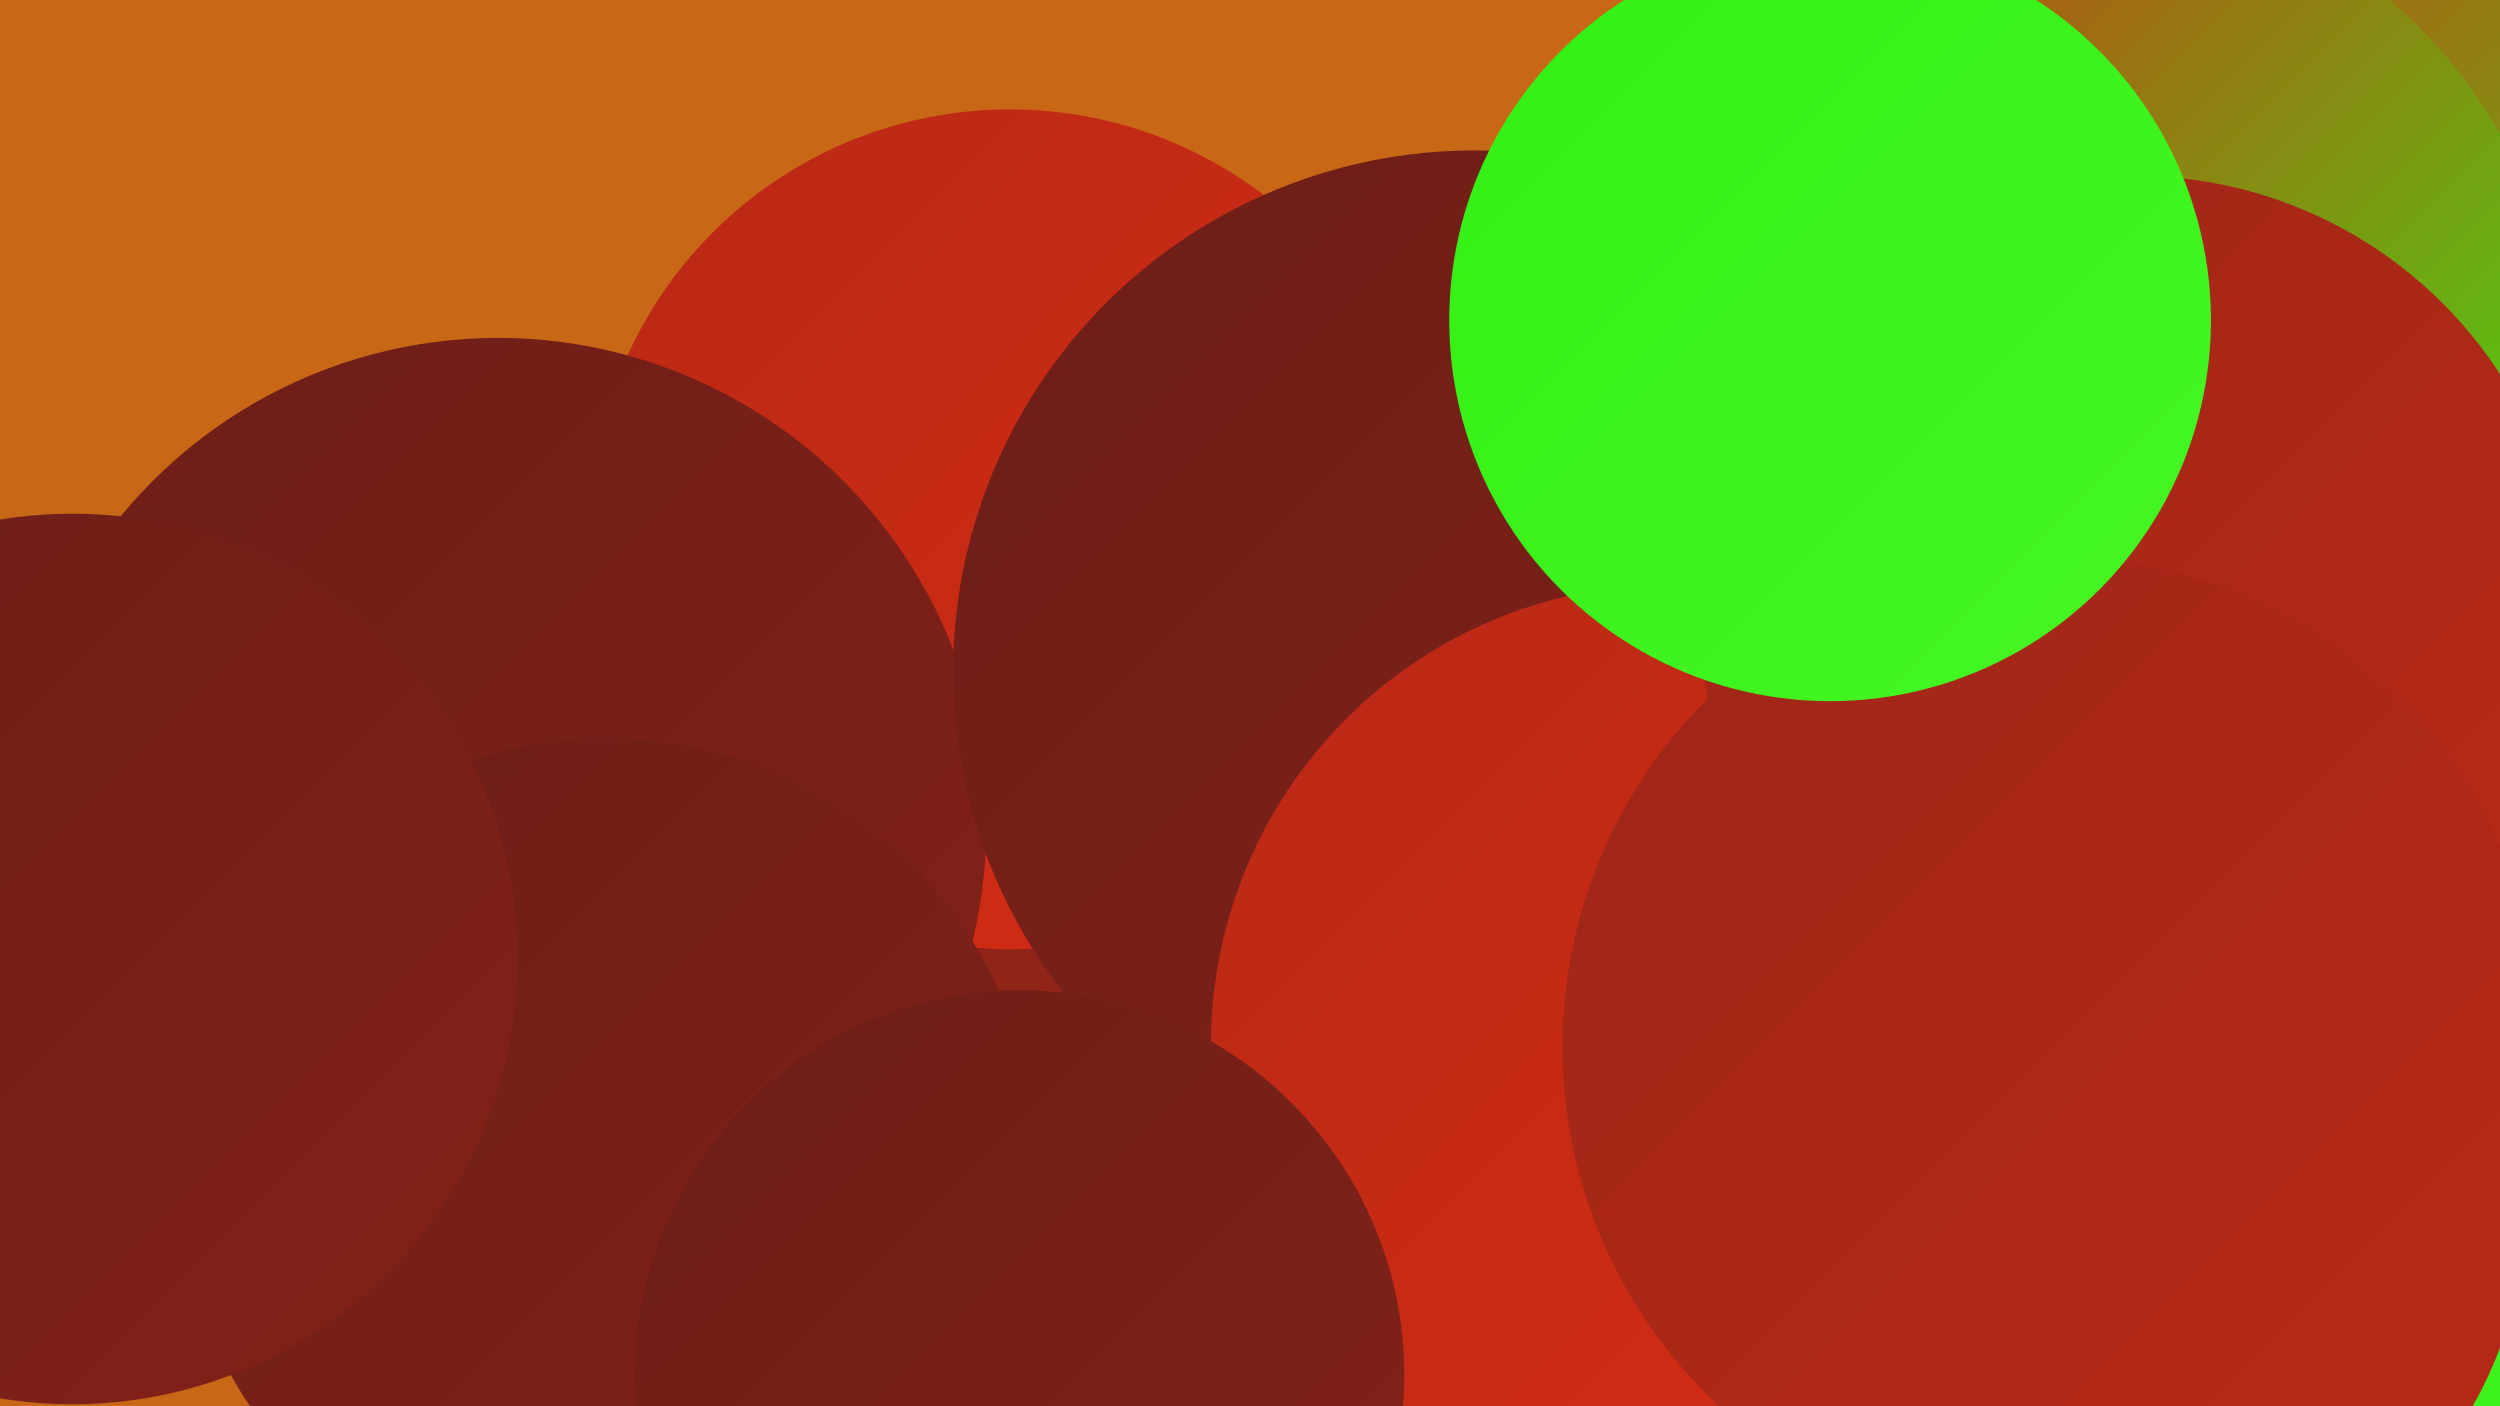
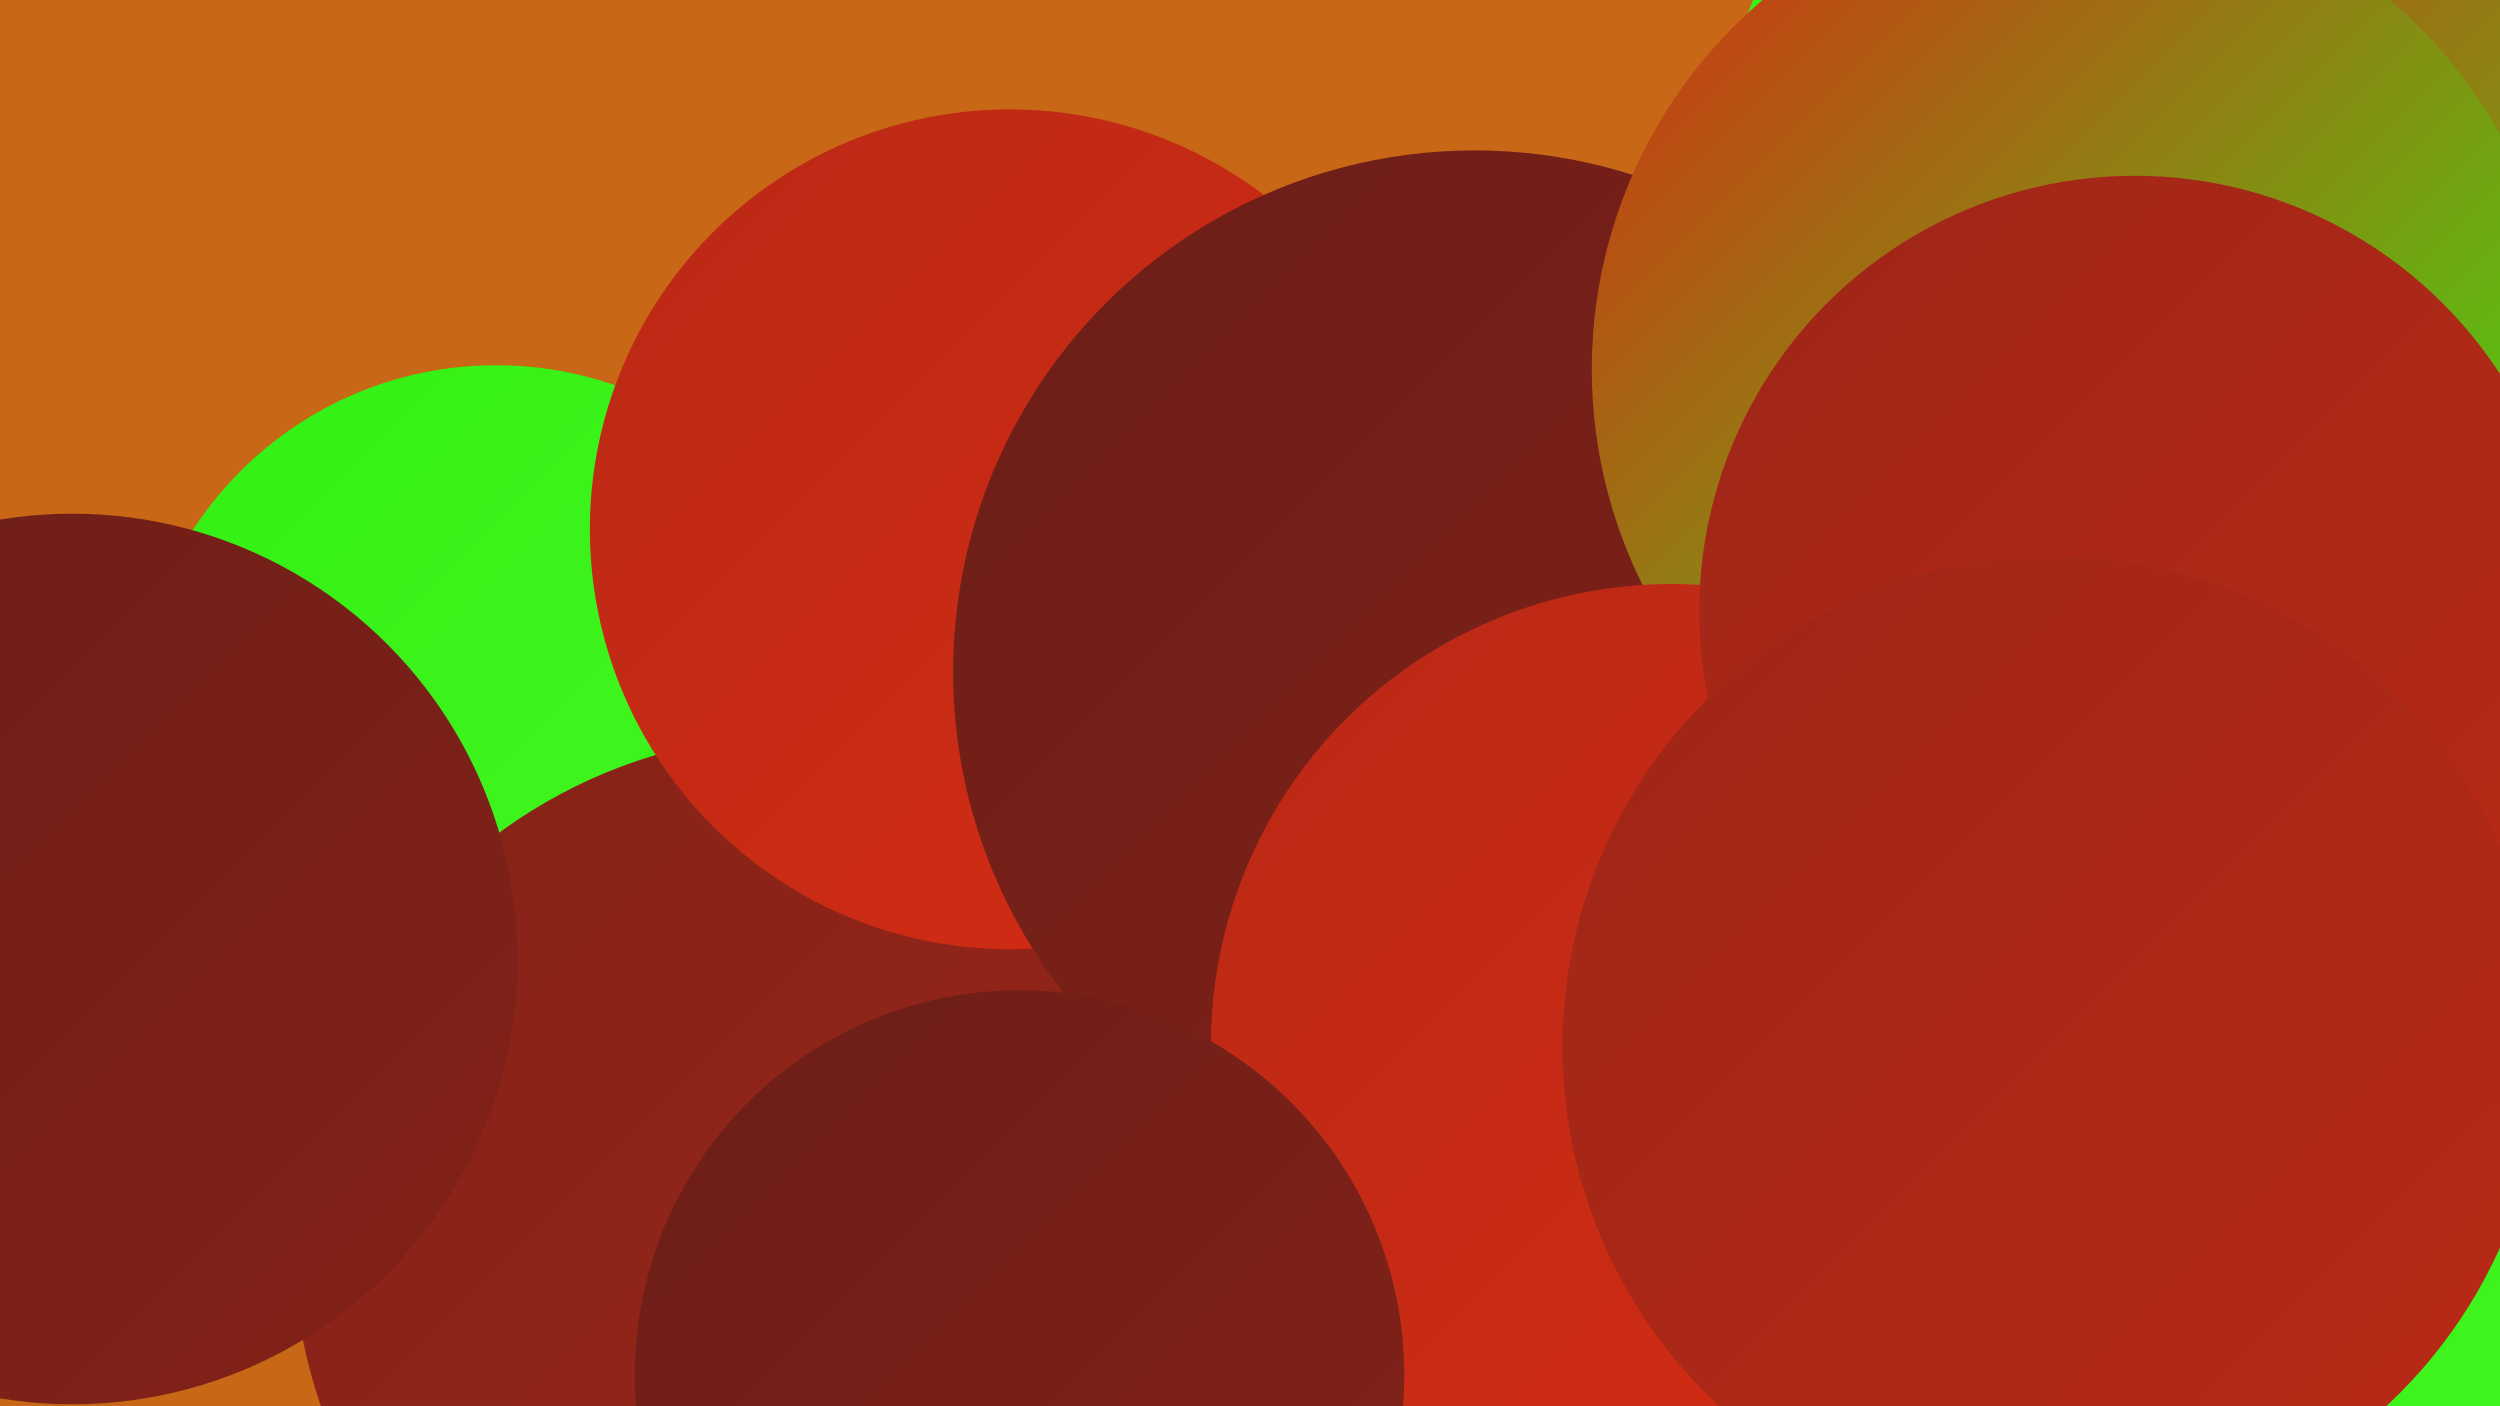
<svg xmlns="http://www.w3.org/2000/svg" width="1280" height="720">
  <defs>
    <linearGradient id="grad0" x1="0%" y1="0%" x2="100%" y2="100%">
      <stop offset="0%" style="stop-color:#6b1e18;stop-opacity:1" />
      <stop offset="100%" style="stop-color:#842218;stop-opacity:1" />
    </linearGradient>
    <linearGradient id="grad1" x1="0%" y1="0%" x2="100%" y2="100%">
      <stop offset="0%" style="stop-color:#842218;stop-opacity:1" />
      <stop offset="100%" style="stop-color:#9e2618;stop-opacity:1" />
    </linearGradient>
    <linearGradient id="grad2" x1="0%" y1="0%" x2="100%" y2="100%">
      <stop offset="0%" style="stop-color:#9e2618;stop-opacity:1" />
      <stop offset="100%" style="stop-color:#b92916;stop-opacity:1" />
    </linearGradient>
    <linearGradient id="grad3" x1="0%" y1="0%" x2="100%" y2="100%">
      <stop offset="0%" style="stop-color:#b92916;stop-opacity:1" />
      <stop offset="100%" style="stop-color:#d62c13;stop-opacity:1" />
    </linearGradient>
    <linearGradient id="grad4" x1="0%" y1="0%" x2="100%" y2="100%">
      <stop offset="0%" style="stop-color:#d62c13;stop-opacity:1" />
      <stop offset="100%" style="stop-color:#32f012;stop-opacity:1" />
    </linearGradient>
    <linearGradient id="grad5" x1="0%" y1="0%" x2="100%" y2="100%">
      <stop offset="0%" style="stop-color:#32f012;stop-opacity:1" />
      <stop offset="100%" style="stop-color:#46f725;stop-opacity:1" />
    </linearGradient>
    <linearGradient id="grad6" x1="0%" y1="0%" x2="100%" y2="100%">
      <stop offset="0%" style="stop-color:#46f725;stop-opacity:1" />
      <stop offset="100%" style="stop-color:#6b1e18;stop-opacity:1" />
    </linearGradient>
  </defs>
  <rect width="1280" height="720" fill="#c86715" />
  <circle cx="1150" cy="104" r="273" fill="url(#grad5)" />
  <circle cx="254" cy="372" r="185" fill="url(#grad5)" />
  <circle cx="503" cy="515" r="216" fill="url(#grad5)" />
  <circle cx="409" cy="635" r="259" fill="url(#grad1)" />
  <circle cx="1111" cy="363" r="233" fill="url(#grad4)" />
  <circle cx="1136" cy="395" r="250" fill="url(#grad1)" />
  <circle cx="517" cy="271" r="215" fill="url(#grad3)" />
-   <circle cx="255" cy="423" r="250" fill="url(#grad0)" />
  <circle cx="1173" cy="204" r="265" fill="url(#grad4)" />
-   <circle cx="311" cy="598" r="220" fill="url(#grad0)" />
  <circle cx="37" cy="491" r="228" fill="url(#grad0)" />
  <circle cx="1203" cy="701" r="249" fill="url(#grad5)" />
  <circle cx="755" cy="344" r="267" fill="url(#grad0)" />
  <circle cx="1063" cy="189" r="248" fill="url(#grad4)" />
  <circle cx="856" cy="535" r="236" fill="url(#grad3)" />
  <circle cx="1093" cy="313" r="223" fill="url(#grad2)" />
-   <circle cx="1087" cy="618" r="206" fill="url(#grad2)" />
  <circle cx="522" cy="704" r="197" fill="url(#grad0)" />
  <circle cx="1051" cy="536" r="251" fill="url(#grad2)" />
-   <circle cx="937" cy="164" r="195" fill="url(#grad5)" />
</svg>